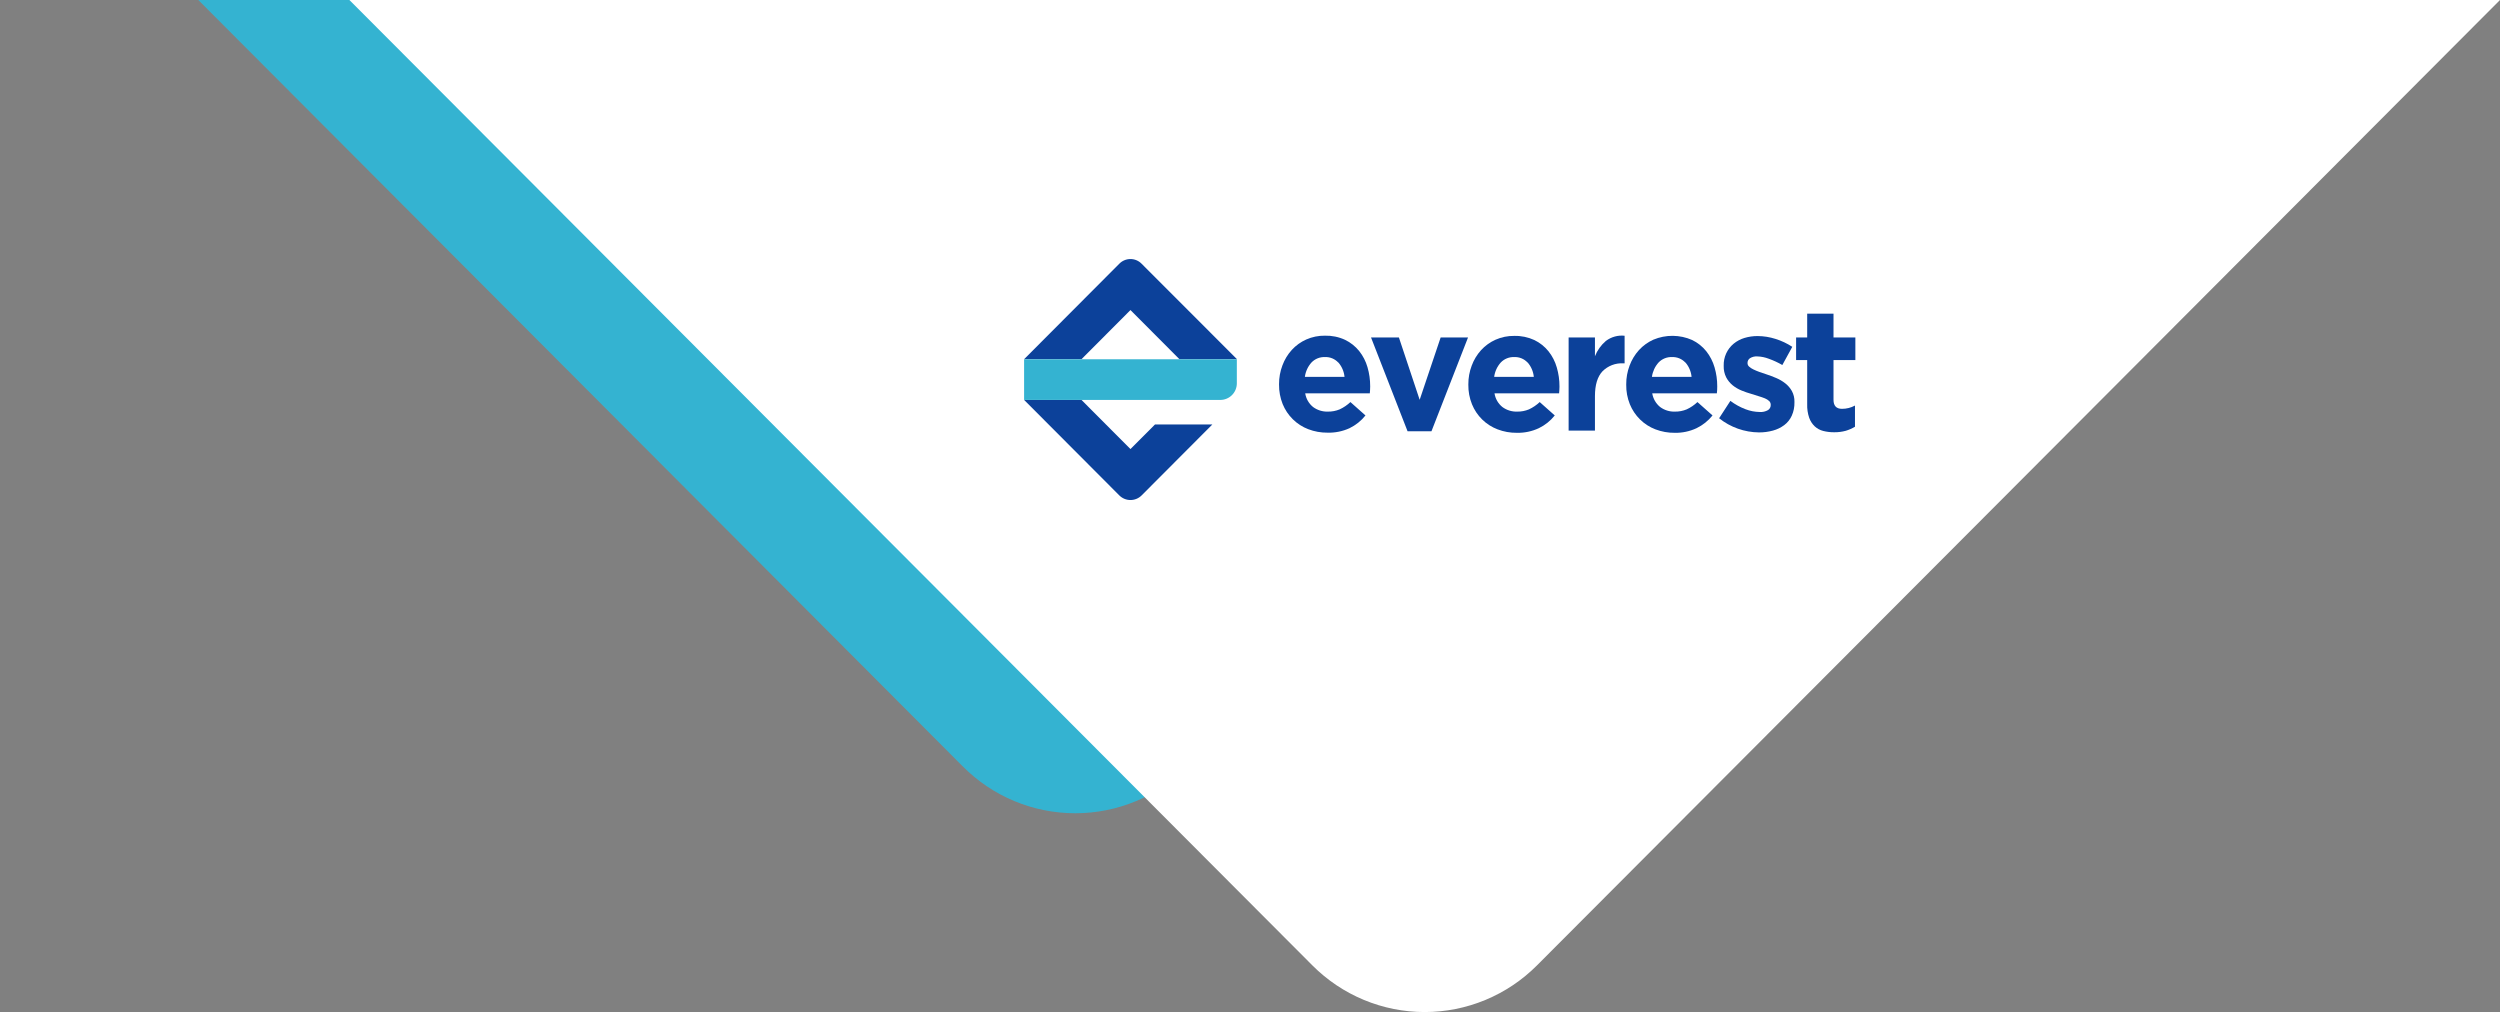
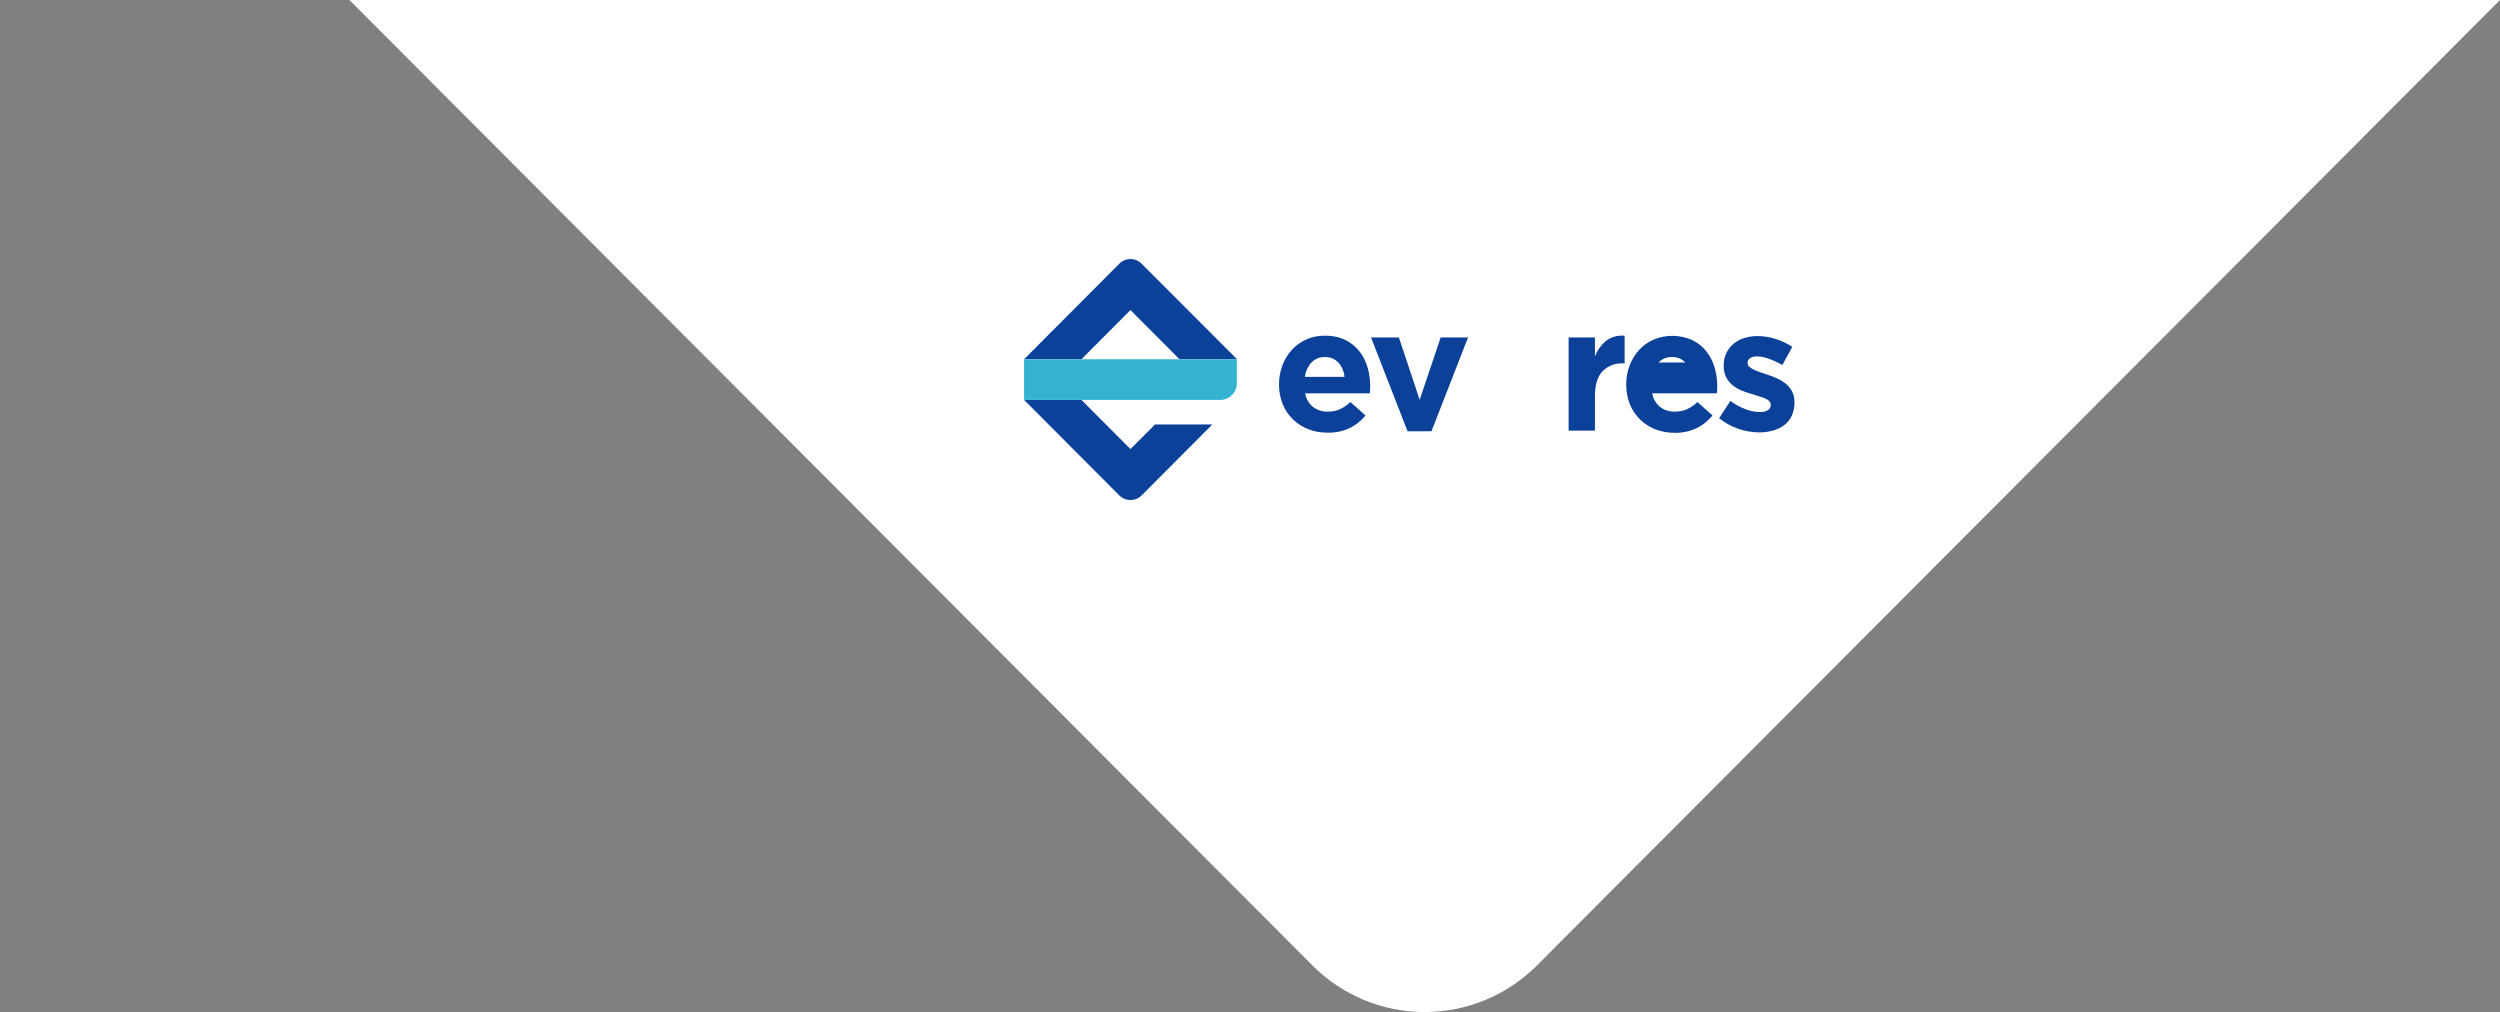
<svg xmlns="http://www.w3.org/2000/svg" width="415" height="168" viewBox="0 0 415 168" fill="none">
  <rect x="0" y="0" width="415" height="168" fill="#808080" stroke="none" />
-   <path d="M357 -33L197.129 127.258C194.682 129.712 191.777 131.659 188.579 132.988C185.381 134.316 181.953 135 178.492 135C175.03 135 171.602 134.316 168.404 132.988C165.206 131.659 162.301 129.712 159.854 127.258L0 -33H357Z" fill="#34B3D1" />
  <path d="M415 0L255.136 160.257C252.688 162.712 249.783 164.659 246.585 165.988C243.386 167.316 239.958 168 236.496 168C233.034 168 229.606 167.316 226.408 165.988C223.21 164.659 220.304 162.712 217.857 160.257L58 0H415Z" fill="white" />
  <path d="M170 59.631L185.812 43.771C186.053 43.527 186.34 43.333 186.657 43.201C186.973 43.068 187.312 43 187.655 43C187.998 43 188.337 43.068 188.653 43.201C188.969 43.333 189.256 43.527 189.497 43.771L205.341 59.631H195.789L187.657 51.47L179.521 59.631H170Z" fill="#0C419A" />
  <path d="M179.521 66.384L187.657 74.545L191.726 70.465H201.247L189.513 82.234C189.269 82.478 188.98 82.672 188.662 82.804C188.343 82.937 188.002 83.005 187.657 83.005C187.313 83.005 186.972 82.937 186.653 82.804C186.335 82.672 186.046 82.478 185.802 82.234L170 66.384H179.521Z" fill="#0C419A" />
  <path d="M170 59.637H205.315V63.634C205.315 64.365 205.026 65.066 204.51 65.582C203.995 66.099 203.297 66.389 202.568 66.389H170V59.637Z" fill="#34B3D1" />
  <path d="M227.43 64.752C227.43 64.903 227.404 65.09 227.388 65.298H216.665C216.805 66.19 217.271 66.997 217.971 67.564C218.681 68.088 219.547 68.358 220.428 68.328C221.099 68.34 221.766 68.212 222.387 67.954C223.042 67.649 223.644 67.24 224.17 66.743L226.668 68.963C225.956 69.857 225.052 70.58 224.025 71.078C222.88 71.603 221.629 71.858 220.371 71.822C219.277 71.832 218.19 71.636 217.168 71.245C216.21 70.879 215.338 70.317 214.608 69.597C213.882 68.879 213.309 68.022 212.923 67.076C212.512 66.044 212.308 64.942 212.322 63.832V63.775C212.315 62.709 212.505 61.652 212.882 60.656C213.231 59.708 213.759 58.836 214.437 58.088C215.11 57.352 215.926 56.763 216.836 56.357C217.815 55.923 218.876 55.706 219.946 55.723C221.096 55.694 222.238 55.93 223.283 56.414C224.192 56.853 224.992 57.489 225.626 58.275C226.257 59.07 226.725 59.981 227.005 60.957C227.303 61.982 227.453 63.045 227.45 64.113V64.17C227.445 64.388 227.44 64.57 227.43 64.752ZM222.154 60.183C221.872 59.879 221.529 59.641 221.147 59.484C220.765 59.327 220.353 59.255 219.941 59.273C219.527 59.256 219.115 59.327 218.731 59.481C218.347 59.635 218 59.869 217.712 60.167C217.112 60.834 216.728 61.668 216.608 62.558H223.19C223.104 61.669 222.741 60.829 222.154 60.157V60.183Z" fill="#0C419A" />
  <path d="M237.624 71.588H233.654L227.59 56.019H232.218L235.665 66.369L239.148 56.019H243.693L237.624 71.588Z" fill="#0C419A" />
-   <path d="M258.852 64.752C258.852 64.903 258.826 65.09 258.811 65.298H248.088C248.228 66.19 248.693 66.997 249.394 67.564C250.104 68.088 250.969 68.358 251.851 68.328C252.522 68.34 253.189 68.212 253.81 67.954C254.465 67.649 255.067 67.24 255.592 66.743L258.091 68.963C257.378 69.857 256.475 70.58 255.447 71.078C254.304 71.612 253.054 71.876 251.794 71.847C250.699 71.858 249.613 71.662 248.591 71.27C247.637 70.907 246.769 70.35 246.039 69.634C245.31 68.918 244.735 68.06 244.351 67.112C243.936 66.082 243.73 64.979 243.745 63.868V63.811C243.738 62.746 243.928 61.688 244.305 60.692C244.654 59.744 245.182 58.872 245.859 58.124C246.532 57.388 247.349 56.799 248.259 56.393C249.238 55.959 250.299 55.743 251.369 55.759C252.519 55.73 253.661 55.967 254.706 56.45C255.614 56.89 256.414 57.525 257.049 58.311C257.679 59.106 258.148 60.017 258.427 60.994C258.726 62.019 258.876 63.081 258.873 64.149V64.206C258.868 64.388 258.863 64.57 258.852 64.752ZM253.576 60.183C253.295 59.879 252.952 59.641 252.57 59.484C252.187 59.327 251.776 59.255 251.363 59.273C250.95 59.256 250.538 59.327 250.154 59.481C249.77 59.635 249.422 59.869 249.135 60.167C248.535 60.834 248.15 61.668 248.031 62.558H254.613C254.526 61.669 254.164 60.829 253.576 60.157V60.183Z" fill="#0C419A" />
  <path d="M269.446 60.313C268.812 60.279 268.179 60.379 267.587 60.607C266.994 60.836 266.457 61.187 266.01 61.638C265.18 62.522 264.761 63.9 264.761 65.766V71.484H260.392V56.019H264.761V59.138C265.149 58.154 265.771 57.282 266.575 56.596C267.465 55.924 268.576 55.615 269.684 55.733V60.318L269.446 60.313Z" fill="#0C419A" />
-   <path d="M285.046 64.752C285.046 64.903 285.02 65.09 284.999 65.298H274.271C274.417 66.189 274.883 66.995 275.582 67.564C276.291 68.09 277.157 68.359 278.039 68.328C278.709 68.339 279.374 68.212 279.993 67.954C280.649 67.65 281.251 67.241 281.775 66.743L284.279 68.963C283.563 69.856 282.659 70.579 281.63 71.078C280.496 71.61 279.255 71.873 278.002 71.847C276.907 71.857 275.819 71.661 274.794 71.27C273.838 70.904 272.968 70.343 272.239 69.623C271.513 68.905 270.94 68.048 270.555 67.102C270.141 66.071 269.937 64.969 269.954 63.858V63.801C269.947 62.735 270.137 61.678 270.513 60.682C270.864 59.734 271.392 58.863 272.068 58.114C272.742 57.379 273.559 56.789 274.468 56.383C275.487 55.955 276.582 55.739 277.687 55.749C278.792 55.759 279.883 55.994 280.894 56.44C281.803 56.878 282.604 57.514 283.237 58.301C283.868 59.096 284.336 60.007 284.616 60.983C284.916 62.008 285.067 63.071 285.061 64.139V64.196C285.056 64.388 285.051 64.57 285.046 64.752ZM279.77 60.183C279.488 59.88 279.144 59.642 278.762 59.485C278.38 59.328 277.969 59.256 277.557 59.273C277.143 59.255 276.731 59.326 276.347 59.48C275.963 59.634 275.615 59.868 275.328 60.167C274.727 60.834 274.34 61.667 274.219 62.558H280.801C280.716 61.669 280.356 60.829 279.77 60.157V60.183Z" fill="#0C419A" />
+   <path d="M285.046 64.752C285.046 64.903 285.02 65.09 284.999 65.298H274.271C274.417 66.189 274.883 66.995 275.582 67.564C276.291 68.09 277.157 68.359 278.039 68.328C278.709 68.339 279.374 68.212 279.993 67.954C280.649 67.65 281.251 67.241 281.775 66.743L284.279 68.963C283.563 69.856 282.659 70.579 281.63 71.078C280.496 71.61 279.255 71.873 278.002 71.847C276.907 71.857 275.819 71.661 274.794 71.27C273.838 70.904 272.968 70.343 272.239 69.623C271.513 68.905 270.94 68.048 270.555 67.102C270.141 66.071 269.937 64.969 269.954 63.858V63.801C269.947 62.735 270.137 61.678 270.513 60.682C270.864 59.734 271.392 58.863 272.068 58.114C272.742 57.379 273.559 56.789 274.468 56.383C275.487 55.955 276.582 55.739 277.687 55.749C278.792 55.759 279.883 55.994 280.894 56.44C281.803 56.878 282.604 57.514 283.237 58.301C283.868 59.096 284.336 60.007 284.616 60.983C284.916 62.008 285.067 63.071 285.061 64.139V64.196C285.056 64.388 285.051 64.57 285.046 64.752ZM279.77 60.183C279.488 59.88 279.144 59.642 278.762 59.485C278.38 59.328 277.969 59.256 277.557 59.273C277.143 59.255 276.731 59.326 276.347 59.48C275.963 59.634 275.615 59.868 275.328 60.167H280.801C280.716 61.669 280.356 60.829 279.77 60.157V60.183Z" fill="#0C419A" />
  <path d="M297.432 69.009C297.153 69.626 296.724 70.162 296.183 70.569C295.619 70.988 294.981 71.297 294.302 71.478C293.547 71.685 292.768 71.786 291.985 71.78C289.582 71.757 287.255 70.93 285.372 69.43L287.243 66.545C288.012 67.123 288.859 67.591 289.757 67.933C290.505 68.222 291.298 68.377 292.099 68.391C292.585 68.429 293.072 68.318 293.494 68.074C293.633 67.985 293.747 67.862 293.825 67.716C293.903 67.571 293.943 67.407 293.939 67.242V67.18C293.94 67.067 293.918 66.955 293.874 66.852C293.831 66.748 293.766 66.654 293.685 66.576C293.48 66.385 293.241 66.233 292.981 66.129C292.641 65.992 292.295 65.872 291.944 65.771L290.736 65.391C290.184 65.235 289.64 65.048 289.109 64.83C288.577 64.617 288.079 64.326 287.632 63.967C287.188 63.606 286.821 63.159 286.554 62.652C286.258 62.063 286.113 61.409 286.134 60.749V60.692C286.115 59.999 286.254 59.312 286.541 58.681C286.827 58.05 287.254 57.494 287.787 57.053C288.314 56.623 288.92 56.3 289.57 56.102C290.283 55.888 291.024 55.781 291.768 55.785C292.78 55.791 293.785 55.953 294.748 56.263C295.728 56.569 296.661 57.01 297.521 57.573L295.867 60.593C295.152 60.18 294.401 59.832 293.623 59.554C293.009 59.316 292.359 59.184 291.7 59.164C291.276 59.135 290.854 59.241 290.493 59.465C290.368 59.55 290.266 59.664 290.196 59.797C290.125 59.93 290.088 60.079 290.089 60.23V60.292C290.091 60.398 290.115 60.503 290.159 60.6C290.204 60.697 290.268 60.783 290.348 60.853C290.554 61.039 290.786 61.193 291.037 61.311C291.36 61.47 291.693 61.611 292.032 61.732C292.405 61.867 292.799 62.002 293.224 62.137C293.742 62.309 294.307 62.517 294.862 62.756C295.396 62.982 295.897 63.277 296.354 63.634C296.799 63.981 297.17 64.412 297.448 64.903C297.751 65.46 297.899 66.088 297.878 66.722V66.779C297.898 67.547 297.746 68.309 297.432 69.009Z" fill="#0C419A" />
-   <path d="M306.404 71.51C305.776 71.681 305.127 71.763 304.476 71.754C303.861 71.761 303.248 71.687 302.651 71.536C302.125 71.403 301.641 71.14 301.242 70.772C300.827 70.377 300.513 69.888 300.324 69.347C300.082 68.628 299.969 67.871 299.993 67.112V59.767H298.153V56.019H299.993V52.068H304.362V56.019H307.99V59.767H304.362V66.369C304.362 67.367 304.833 67.866 305.771 67.866C306.524 67.869 307.266 67.681 307.927 67.32V70.839C307.448 71.123 306.937 71.348 306.404 71.51Z" fill="#0C419A" />
</svg>